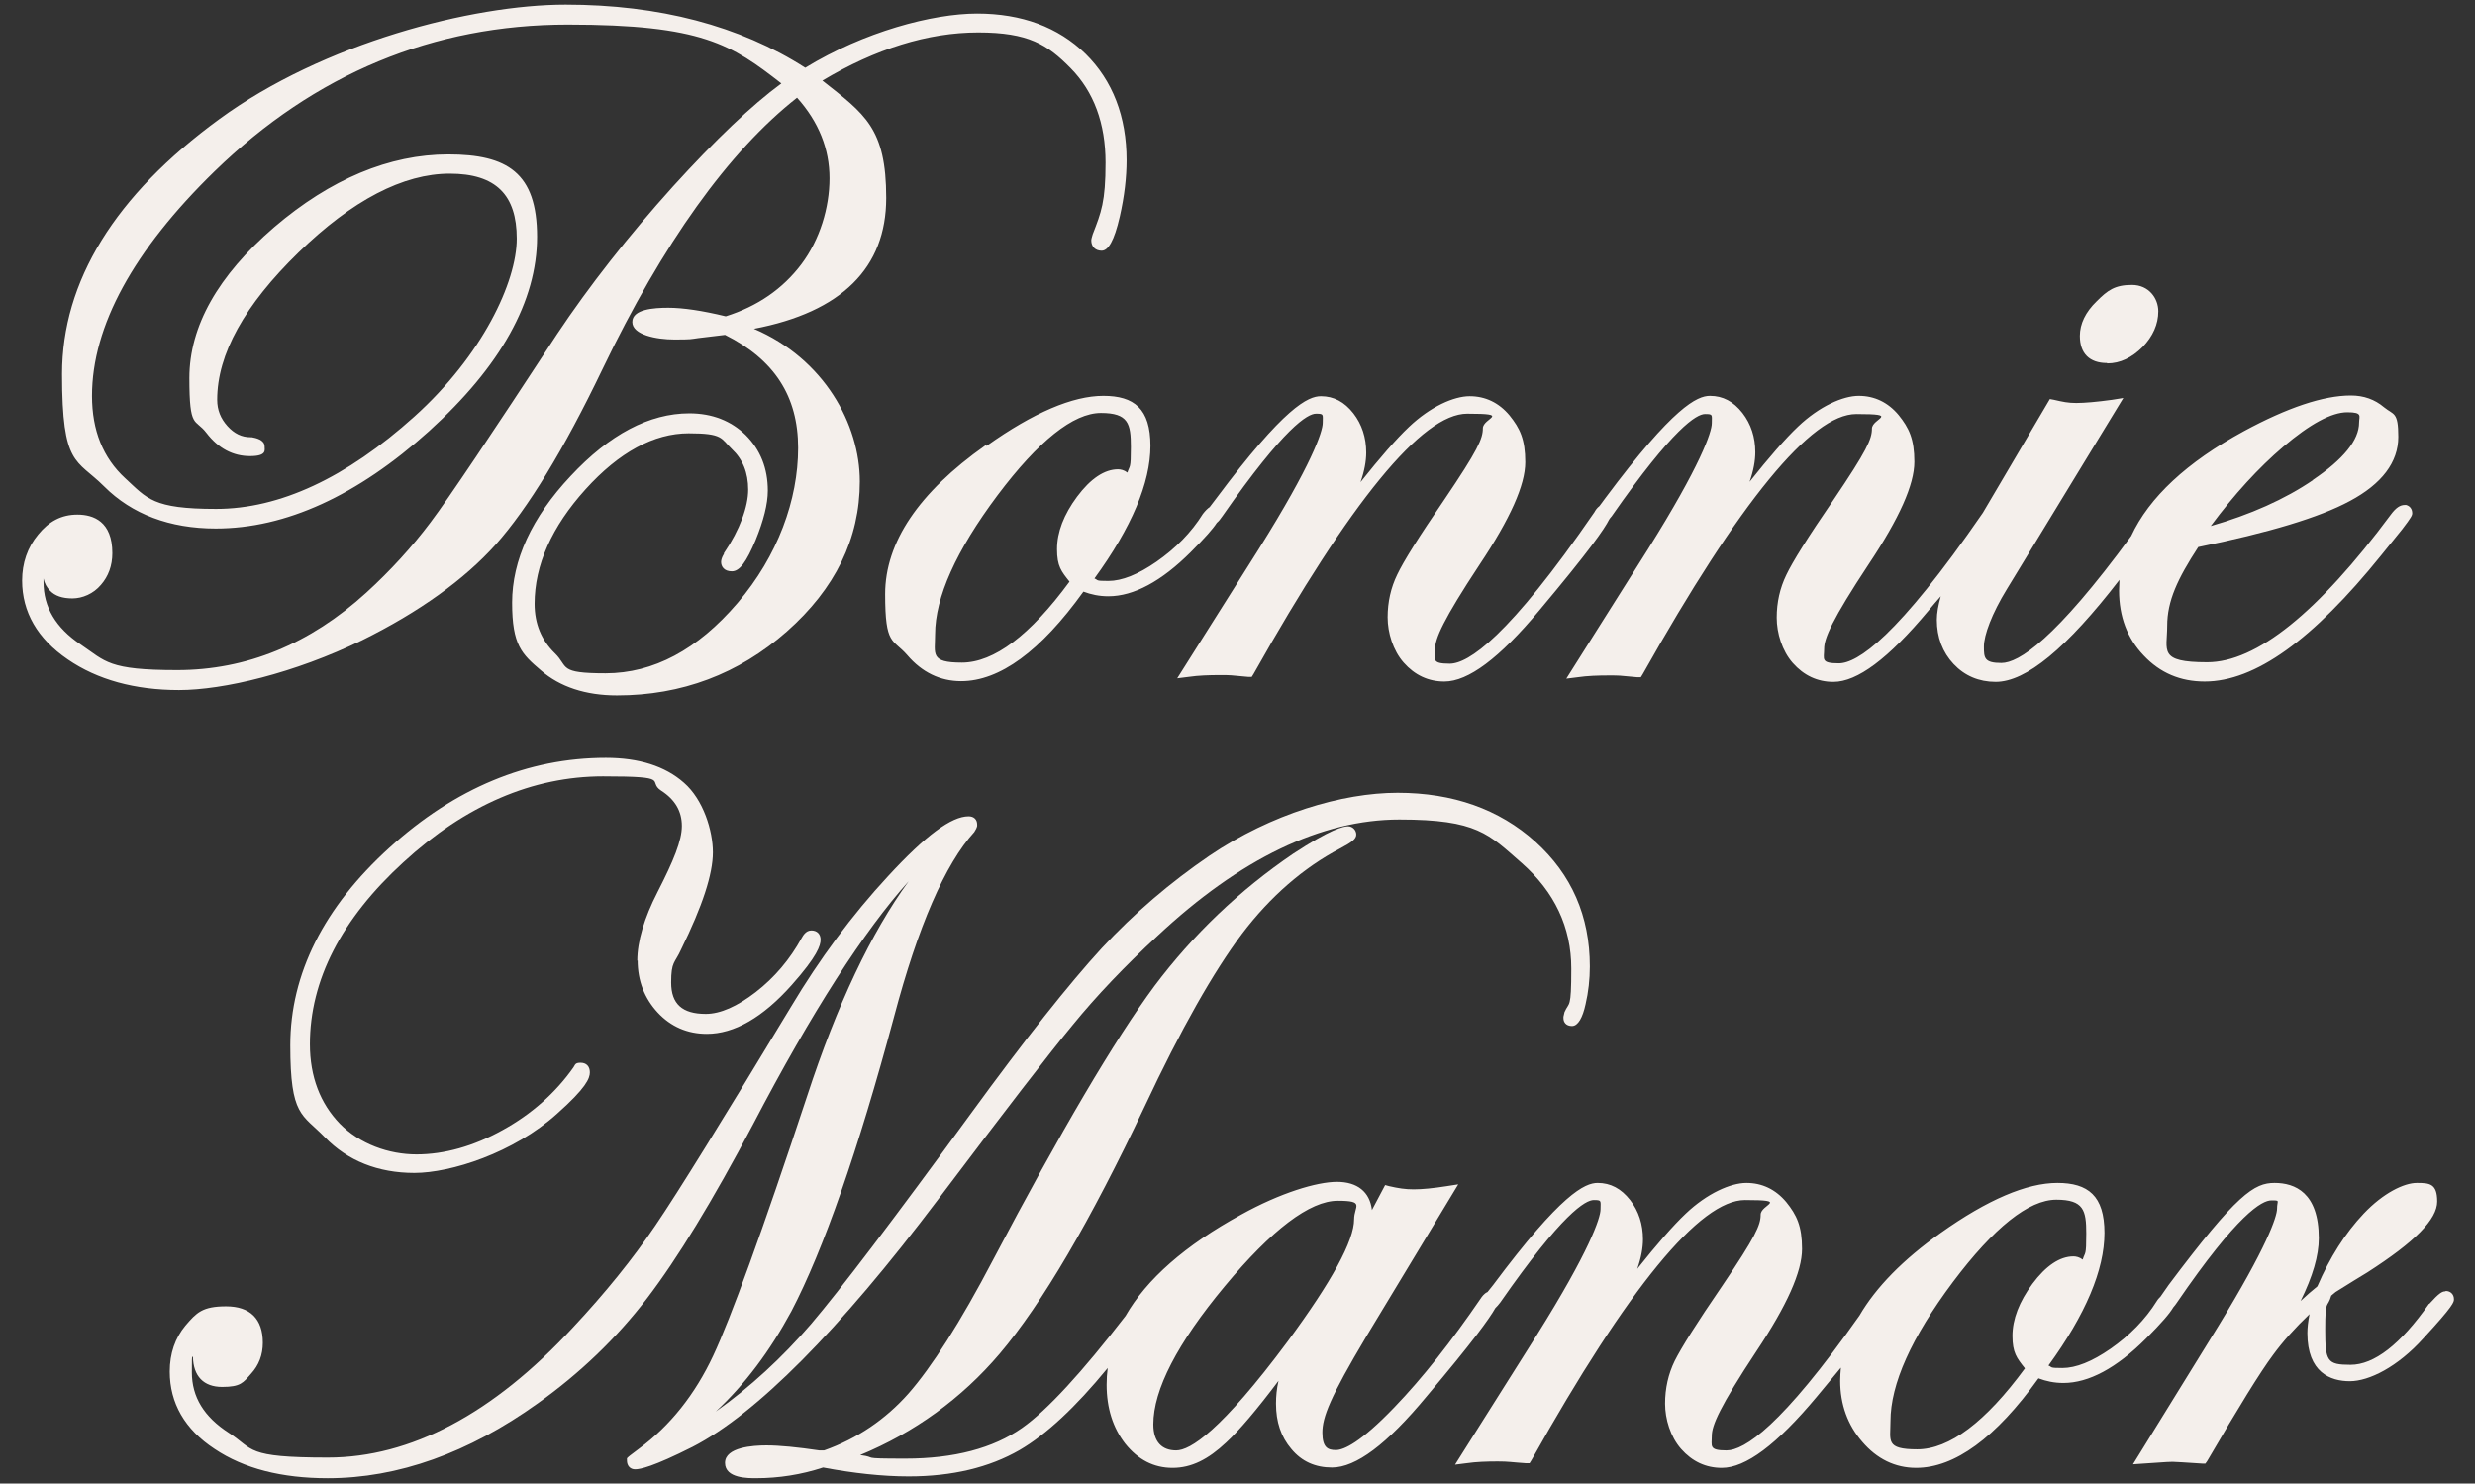
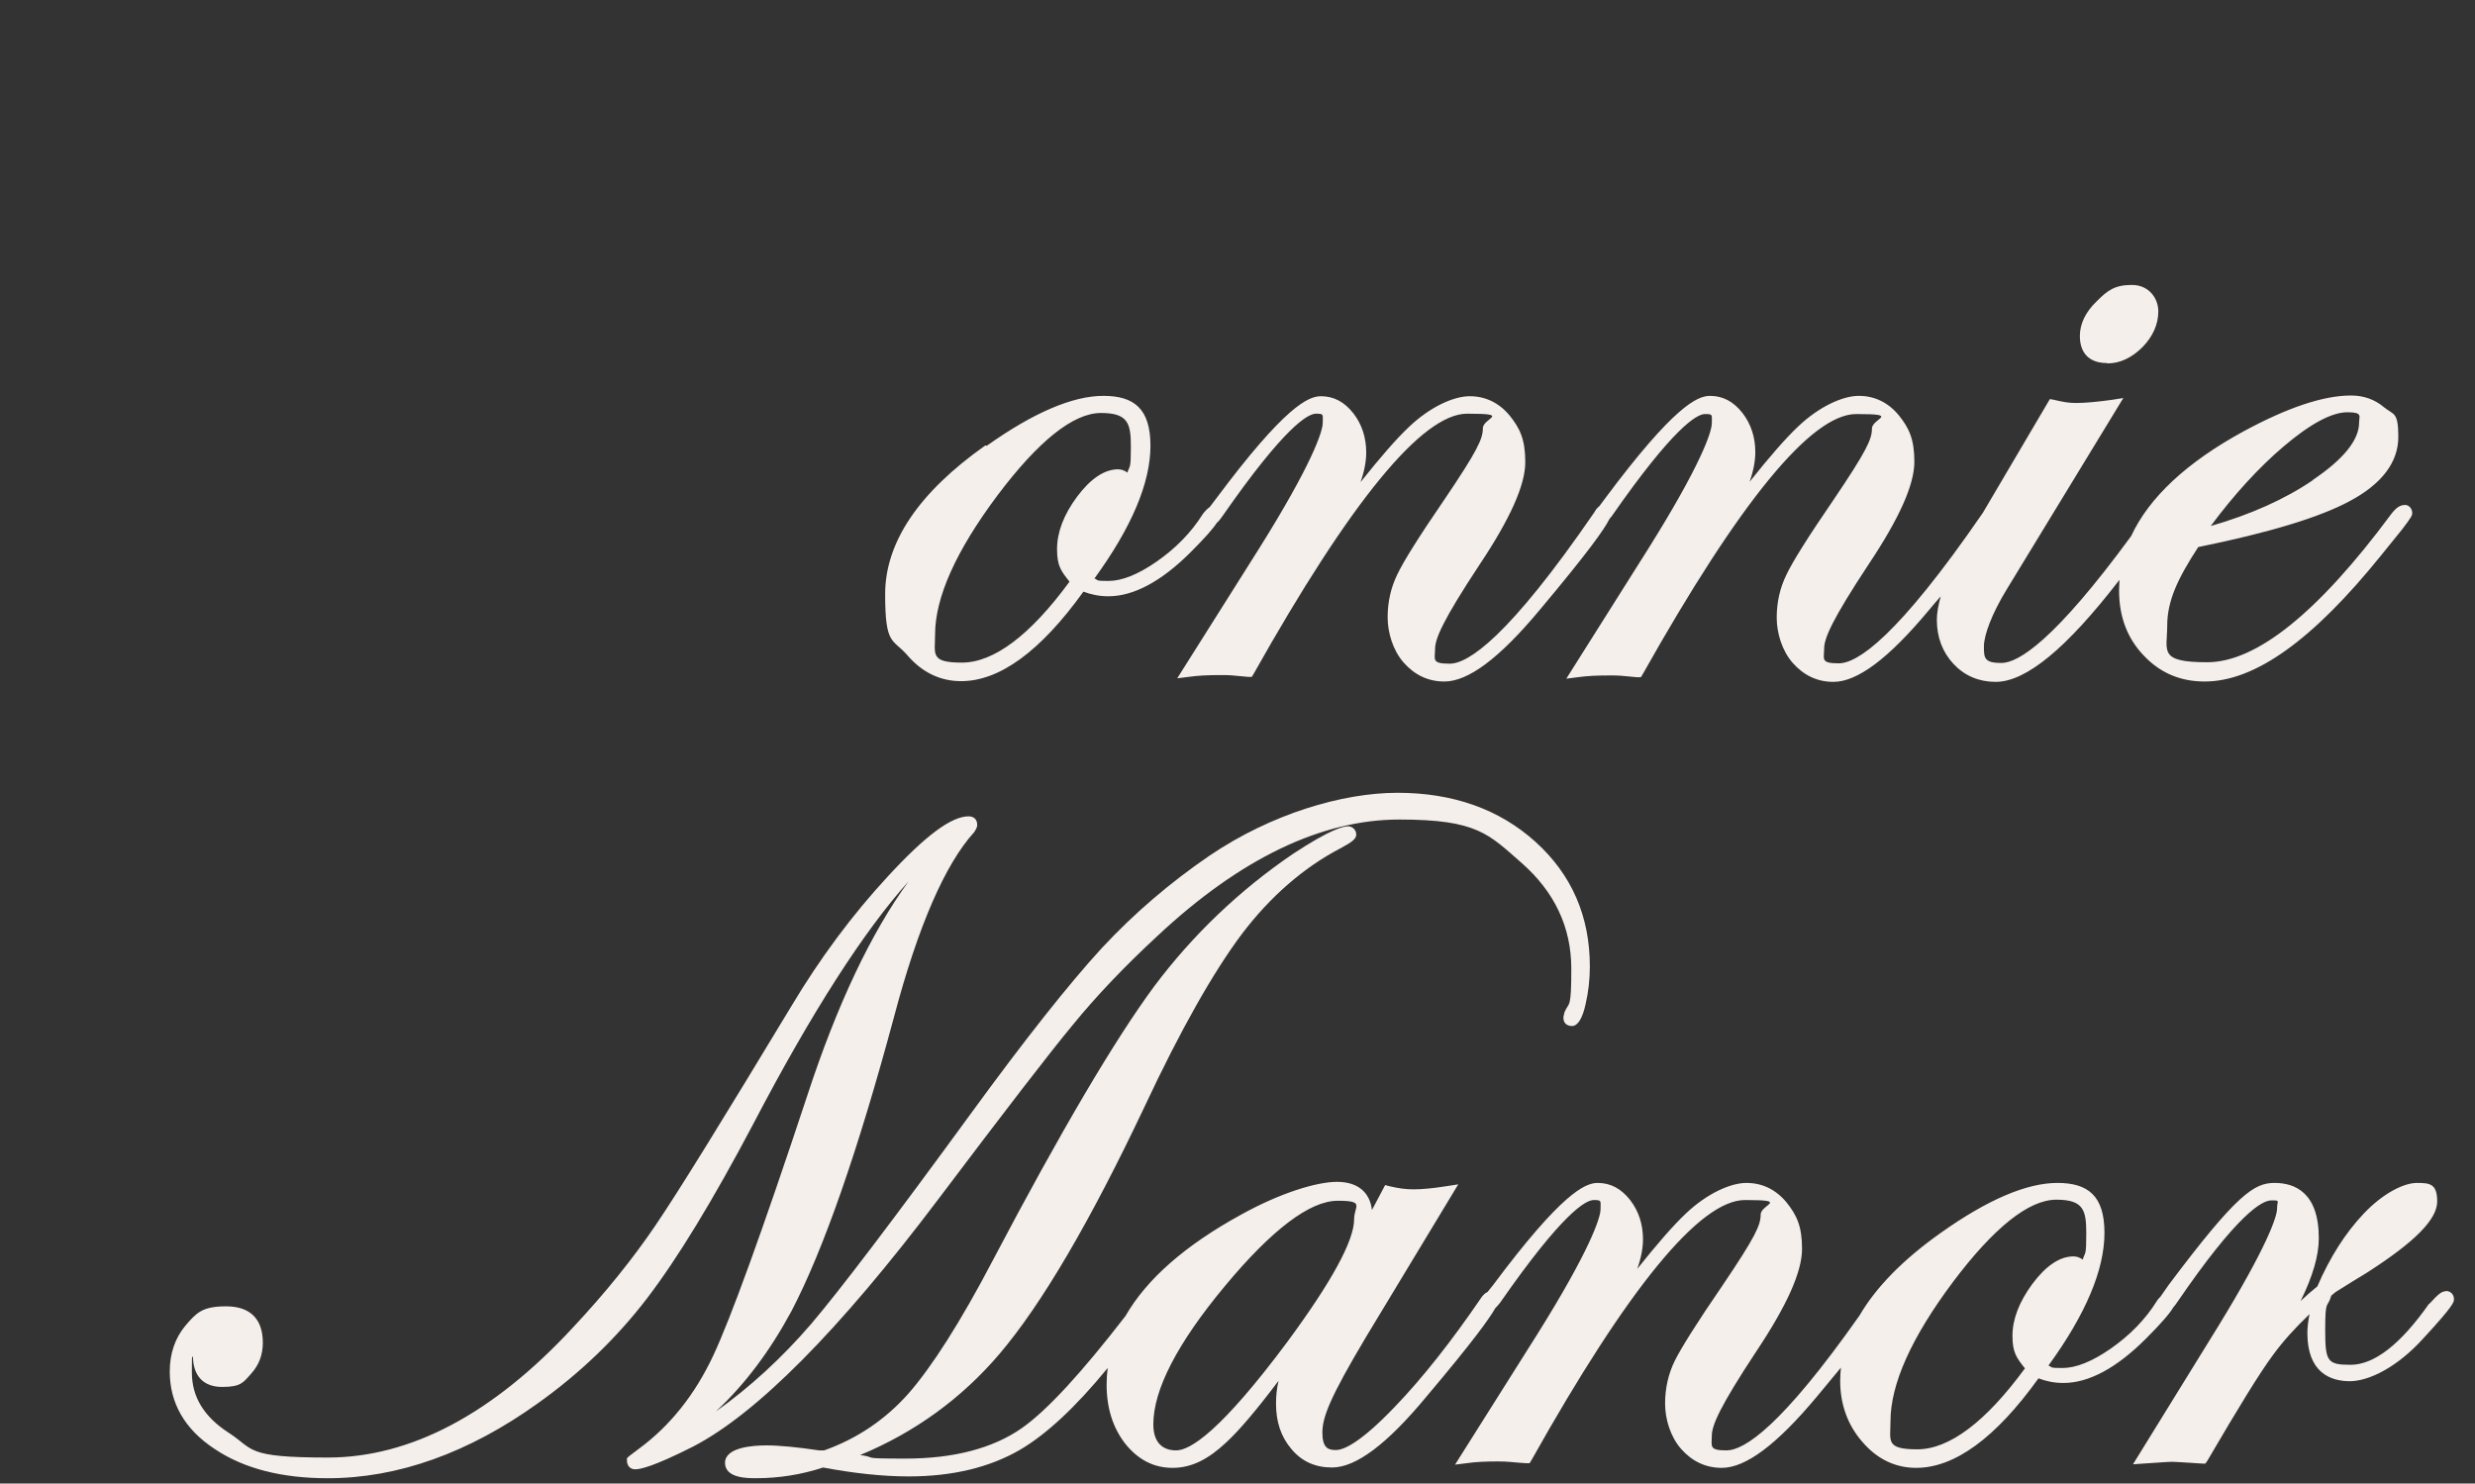
<svg xmlns="http://www.w3.org/2000/svg" id="Layer_1" version="1.1" viewBox="0 0 694 416">
  <rect x="0" y="0" width="694" height="416" fill="#333333" stroke="none" />
  <defs>
    <style>
      .st0 {
        fill: #f4efeb;
      }
    </style>
  </defs>
-   <path class="st0" d="M101.4,179.6c16.2-8,28.8-17.1,37.6-26.9,9-10.1,19.1-26.6,29.9-49.1,17-35.4,35.4-61.1,54.6-76.2,6.1,6.8,9.1,14.4,9.1,22.6s-2.7,17.2-7.9,24.1c-5.2,6.9-12.3,11.8-21.2,14.6-6.6-1.6-12-2.4-16.1-2.4s-10.1.4-10.1,4,6.8,4.9,11.8,4.9,4.5-.1,6.7-.4l7.5-.9c13.8,6.9,20.5,17.2,20.5,31.7s-5.7,30.3-17,43.5c-11.2,13.1-23.6,19.7-37,19.7s-10.3-1.8-14.2-5.6c-3.8-3.7-5.7-8.3-5.7-13.9,0-10.8,4.8-21.6,14.3-32.1,9.4-10.4,19.2-15.7,28.9-15.7s9,1.4,12.1,4.4c3.1,2.9,4.6,6.7,4.6,11.4s-2.3,11.2-6.8,17.8v.2c-.6,1-.8,1.7-.8,2.3,0,1.2.8,2.6,3,2.6s4.1-2.6,6.7-8.8c2.2-5.4,3.4-10.1,3.4-13.8,0-6.3-2.1-11.5-6.2-15.6-4.1-4-9.4-6.1-15.8-6.1-11.2,0-22.4,5.9-33.3,17.6-10.9,11.6-16.4,23.6-16.4,35.5s2.7,14.4,8.1,19c5.3,4.6,12.5,7,21.3,7,18.1,0,34.1-6,47.6-17.9,13.6-12,20.5-26.1,20.5-42.1s-10-34.4-29.7-42.8c24.6-4.7,37.1-17.1,37.1-36.7s-6-23.5-17.9-32.9c14.9-8.9,29.6-13.5,43.7-13.5s19.4,3.4,25.9,10c6.5,6.6,9.8,15.5,9.8,26.5s-1.2,13.9-3.6,20.1c-.2.7-.4,1.3-.4,1.7,0,1.7,1.1,2.9,2.9,2.9s3.5-2.6,5.1-9.6c1.3-5.7,1.9-11,1.9-15.8,0-12.2-3.9-22.3-11.5-29.8-7.7-7.5-17.9-11.3-30.4-11.3s-31.7,5.1-48.2,15.2C207.4,7.2,184.8,1.3,158.6,1.3S90.6,12.1,61.5,33.4c-29.3,21.4-44.1,45.5-44.1,71.5s4,23.7,11.8,31.5c7.8,7.8,18.4,11.8,31.3,11.8,19.6,0,39.7-9.2,59.8-27.3,20.1-18.2,30.3-36.5,30.3-54.5s-8.4-23.1-24.9-23.1-33,6.9-48.8,20.4c-15.8,13.6-23.8,27.8-23.8,42.3s1.6,11.2,4.8,15.4c3.3,4.3,7.4,6.5,12.2,6.5s4.1-1.7,4.1-2.7c0-1.9-2.5-2.4-3.6-2.6h-.3c-2.5,0-4.6-1-6.5-3.1-1.9-2.1-2.9-4.5-2.9-7.4,0-12.8,7.7-26.6,22.8-41.3,15.1-14.7,29.4-22.1,42.4-22.1s18.8,6,18.8,18.2-9.7,32.8-28.7,49.9c-19.1,17.2-37.8,25.9-55.6,25.9s-19.3-2.9-25.5-8.6c-6.2-5.7-9.3-13.4-9.3-23.1,0-19.5,11.6-40.8,34.4-63C88.3,20.7,121.5,6.9,159.2,6.9s45.9,5.6,59.9,16.5c-8.3,6.1-18.5,15.8-30.4,28.9-12.6,14-23.5,27.9-32.5,41.4-18.4,28.1-30.3,45.9-35.5,52.8-5.1,6.8-11.2,13.5-18,19.7-15.8,14.4-33.6,21.7-53,21.7s-20-2.4-27.1-7.2c-7-4.7-10.4-10.5-10.4-17.5s0-.7,0-1c.3,1.4.9,2.5,1.8,3.4,1.4,1.5,3.5,2.2,6.3,2.2s5.9-1.3,8-3.8c2.1-2.4,3.2-5.4,3.2-8.9,0-8.9-5.3-10.8-9.8-10.8s-8,1.9-11,5.6c-3,3.6-4.5,8-4.5,12.9,0,8.8,4.3,16.3,12.8,22.1,8.3,5.7,18.8,8.6,31.2,8.6s32.3-4.7,51.4-14Z" />
  <path class="st0" d="M276.3,124.9c-18.7,13.2-28.1,27.2-28.1,41.7s2.1,12.4,6.2,17.1c4.1,4.8,9.2,7.3,15.1,7.3,10.8,0,22.3-8.4,34.3-25.1,2.1.8,4.4,1.3,7,1.3,7.1,0,14.9-4.2,23.1-12.4,4-4,6.2-6.5,7.3-8.2.5-.4,1-1,1.6-1.9,17.4-25,23.9-28.7,26.2-28.7s1.9.2,1.9,2.6-3.1,11.7-17.9,35.3l-22.9,36.3,3.2-.4c2.7-.4,5.7-.5,8.8-.5s2.5,0,7.9.5h1c0,0,.5-.8.5-.8,27.2-48.4,47.3-73,59.9-73s4.4,1.2,4.4,4.1-1.4,6.1-10.8,20c-7.2,10.5-11.5,17.4-13.2,21-1.8,3.7-2.7,7.7-2.7,12s1.5,9.3,4.5,12.7c3.1,3.5,6.9,5.3,11.4,5.3,6.7,0,15.4-6.5,26.6-19.9,14.1-16.8,18.3-22.9,19.6-25.5.2-.3.4-.6.7-.9,17.4-25,23.9-28.7,26.2-28.7s1.9.2,1.9,2.6-3.1,11.7-17.9,35.3l-22.9,36.3,3.2-.4c2.7-.4,5.7-.5,8.8-.5s2.5,0,7.9.5h1c0,0,.5-.8.5-.8,27.2-48.4,47.3-73,59.9-73s4.4,1.2,4.4,4.1-1.4,6.1-10.8,20c-7.2,10.5-11.5,17.4-13.2,21-1.8,3.7-2.7,7.7-2.7,12s1.5,9.3,4.5,12.7c3.1,3.5,6.9,5.3,11.4,5.3,6.7,0,15.4-6.5,26.6-19.9,1.2-1.5,2.4-2.8,3.5-4.1-.7,2.5-1.1,4.7-1.1,6.6,0,4.9,1.6,9.1,4.7,12.4,3.1,3.3,7.1,5,11.8,5,8.5,0,19.9-9.4,34.7-28.6,0,1-.1,2-.1,3,0,7.3,2.3,13.4,6.9,18.2,4.6,4.9,10.3,7.3,17.1,7.3,14.1,0,30.3-11.6,49.5-35.4l5.9-7.3c2.6-3.4,2.8-3.9,2.8-4.5,0-1.1-.6-2-1.7-2.3h-.4c-1.3,0-2.5.8-3.9,2.7-20.4,27.5-37.7,41.4-51.5,41.4s-11.2-3.2-11.2-10.2,2.9-13.2,8.7-22.1c19.7-4,34-8.3,42.5-12.9,9-4.8,13.6-10.9,13.6-18s-1.3-6.1-4-8.3c-2.6-2.2-5.7-3.3-9.3-3.3-7.7,0-17.8,3.4-30,10-16,8.7-26.6,18.6-31.6,29.4-21.4,29.2-31.6,35.6-36.4,35.6s-4.9-1.4-4.9-4.6,2.2-9.2,6.5-16.2l32.6-53.5-3.1.5c-4.3.6-7.8.9-10.1.9s-3.7-.3-6.3-.9l-1.1-.2-18.8,31.9c-24,34.9-35.2,42.2-40.4,42.2s-4.1-1.2-4.1-4.1,2.2-8.1,12.5-23.7c8.6-12.9,12.8-22.3,12.8-28.7s-1.5-9.5-4.4-13.1c-3-3.6-6.8-5.4-11.2-5.4s-11,2.9-17,8.6c-3.6,3.4-8.1,8.6-13.6,15.5,1.1-3.1,1.6-5.9,1.6-8.3,0-4.2-1.2-7.9-3.6-11-2.5-3.2-5.5-4.8-9.1-4.8s-10.2,3-29.3,28.6l-1.7,2.3c-.7.5-1.2,1.3-1.4,1.7-24.1,35.1-35.4,42.5-40.6,42.5s-4.1-1.2-4.1-4.1,2.2-8.1,12.5-23.7c8.6-12.9,12.8-22.3,12.8-28.7s-1.5-9.5-4.4-13.1c-3-3.6-6.8-5.4-11.2-5.4s-11,2.9-17,8.6c-3.6,3.4-8.1,8.6-13.6,15.5,1.1-3.1,1.6-5.9,1.6-8.3,0-4.2-1.2-7.9-3.6-11-2.5-3.2-5.5-4.8-9.1-4.8s-10.2,3-29.3,28.6l-1.9,2.5c-.6.4-1.2,1-1.9,1.9h0c-3.3,5.3-7.7,9.7-13,13.4-5.2,3.6-9.7,5.4-13.5,5.4s-2.7-.2-3.9-.7c10.4-14.3,15.7-26.8,15.7-37.2s-4.6-14-13.2-14-19.6,4.7-32.7,14ZM316.1,132.5c-.9-.7-1.9-.9-2.6-.9-3.8,0-7.7,2.6-11.5,7.7-3.7,5-5.6,9.9-5.6,14.7s1.2,6.2,3.5,9.1c-11,15-21.2,22.7-30.2,22.7s-7.5-2.4-7.5-7.9c0-10.4,5.9-23.5,17.5-39,11.5-15.3,21.3-23.1,29-23.1s8.4,3,8.4,9.5-.3,5-1,7.3ZM648.6,134.6c-7.9,5.4-17.6,9.7-28.7,12.9,6.6-8.9,13.5-16.4,20.3-22.2,7.5-6.4,13.6-9.7,18-9.7s3.3,1.1,3.3,2.9c0,4.9-4.4,10.3-13,16.1ZM674.6,143.8h0,0Z" />
  <path class="st0" d="M590.9,101.9c3.6,0,6.9-1.6,9.9-4.6,2.9-3,4.4-6.4,4.4-10s-2.6-7.4-7.4-7.4-6.8,1.5-9.9,4.6c-3.1,3-4.7,6.3-4.7,9.7,0,4.9,2.7,7.6,7.6,7.6Z" />
-   <path class="st0" d="M178.8,269.3c0,5.7,1.9,10.6,5.6,14.6,3.7,4,8.4,6,13.8,6,7.7,0,15.7-4.6,23.8-13.7,7.2-8.1,8.1-11.1,8.1-12.7s-1-2.6-2.6-2.6-2.4,1.6-2.7,2.1c-3.3,6-7.6,11.1-12.9,15.2-5.2,4-9.9,6.1-14,6.1-6.6,0-9.7-2.8-9.7-8.8s1-5.3,2.8-9.3c6-12.2,8.9-21.1,8.9-27.2s-2.7-14.8-8.1-19.5c-5.3-4.7-12.7-7-21.9-7-21.9,0-42.3,8.5-60.7,25.2-18.4,16.7-27.8,35.4-27.8,55.4s3.3,19.2,9.7,25.8c6.4,6.6,14.9,10,25.1,10s27.8-5.6,40-16.6c8.1-7.2,9.2-9.9,9.2-11.6s-1-2.7-2.6-2.7-1.5.6-2,1.3c-5,7.1-11.7,13.1-19.9,17.6-8.1,4.5-16.3,6.8-24.1,6.8s-15.9-2.9-21.5-8.6c-5.5-5.7-8.4-13.2-8.4-22.3,0-17.9,8.8-35.1,26.2-51,17.4-16,36.3-24.1,56-24.1s12.2,1.3,16.3,4c3.9,2.5,5.8,5.8,5.8,9.9s-2.3,9.7-6.8,18.5c-3.8,7.4-5.7,13.9-5.7,19.3Z" />
  <path class="st0" d="M263,336.4c18.7-24.8,31.4-41.3,37.8-49,6.6-8.1,14.6-16.5,23.8-25,23.1-21.6,45.9-32.6,67.8-32.6s25,4.1,34.3,12.2c9.2,8.1,13.9,18,13.9,29.6s-.6,9.2-1.9,12.2l-.3,1.3v.4c0,1.1.7,2.2,2.4,2.2s3-2.4,3.8-6.1c.8-3.4,1.2-7,1.2-10.6,0-14.1-5.1-25.8-15.3-35-10.1-9.1-23.1-13.7-38.6-13.7s-35.4,5.9-52.7,17.6c-11,7.5-21.2,16.2-30.3,26-9,9.8-21.4,25.4-36.7,46.4-21.6,29.6-36.7,49.5-44.8,59-8.1,9.4-17.1,17.7-26.7,24.5,8.2-7.6,15.2-17,21.2-28.1,9-17.2,18.7-45,28.8-82.6,6.7-25.3,14.3-42.8,22.5-51.8h0c.4-.6.7-1.2.8-1.7v-.4c0-1.4-.9-2.3-2.4-2.3-4.8,0-12,5.3-22.6,16.8-10.1,10.9-19.2,23.2-27.2,36.6-18.9,31.3-31.6,51.9-38,61.3-6.3,9.3-14.1,19-23.2,28.7-22.4,24.2-45.5,36.4-68.7,36.4s-20.6-2.3-27.7-6.9c-7-4.5-10.4-10.1-10.4-17s.1-3.5.3-4.4c.1,5.5,3,8.5,8.2,8.5s5.9-1.2,8.1-3.7c2.2-2.4,3.3-5.3,3.3-8.7,0-6.7-3.6-10.2-10.3-10.2s-8.3,1.8-11.4,5.4c-2.9,3.5-4.4,7.8-4.4,12.9,0,8.8,4.2,16.2,12.6,21.7,8.2,5.5,18.8,8.2,31.7,8.2,19.7,0,39.5-7.1,58.9-21,11.8-8.4,22.1-18.3,30.6-29.4,8.5-11.1,18.5-27.5,29.8-48.9,16.4-31.4,31.1-54.2,43.6-68.1-10.5,14.4-20.1,34.6-28.5,60.3-12.6,38.1-21.5,62.5-26.3,72.7-5.1,10.9-12.1,19.7-20.8,26.1-2.8,2.1-2.9,2.2-3,2.3l-.4.4v.6c0,1.5.9,2.5,2.3,2.5s5-.7,16.1-6.3c17.9-9.2,41.1-32.6,68.8-69.3Z" />
  <path class="st0" d="M685.7,362.1c-.9,0-1.8.5-4.5,3.5h-.1c-8,11.4-15.4,17.1-22,17.1s-7.1-1-7.1-9.9.6-5.7,1.7-9.5l1.2-1c4-2.5,6.9-4.3,8.9-5.5,13.4-8.6,19.6-14.9,19.6-19.9s-2.1-5.2-5.7-5.2-9.4,2.8-14.9,8.6c-5.2,5.5-9.5,12.3-13,20.4-1.5,1.2-3.1,2.6-4.7,4.1,3.4-6.9,5.1-12.7,5.1-17.6,0-12.8-6.7-15.5-12.4-15.5s-10.5,3-29.7,28.6l-2.3,3.3c-.3.3-.7.7-1,1.2h0c-3.3,5.3-7.7,9.7-13,13.4-5.2,3.6-9.7,5.4-13.5,5.4s-2.7-.2-3.9-.7c10.4-14.3,15.7-26.8,15.7-37.2s-4.6-14-13.2-14-19.6,4.7-32.7,14c-10.6,7.5-18.2,15.3-22.8,23.2-21.9,31.1-32.3,37.8-37.3,37.8s-4.1-1.2-4.1-4.1,2.2-8.1,12.5-23.7c8.6-12.9,12.8-22.3,12.8-28.7s-1.5-9.5-4.4-13.1c-3-3.6-6.8-5.4-11.2-5.4s-11,2.9-17,8.6c-3.6,3.4-8.1,8.6-13.6,15.5,1.1-3.1,1.6-5.9,1.6-8.3,0-4.2-1.2-7.9-3.6-11-2.5-3.2-5.5-4.8-9.1-4.8s-10.2,3-29.3,28.6l-1.6,2c-1,.4-1.7,1.5-1.9,1.8-8.2,12-16.3,22.3-24.2,30.5-9.5,9.9-14.2,12-16.4,12s-3.8-.6-3.8-4.9,2.1-9.8,12.3-26.9l25.8-42.7-3.2.5c-3.8.6-6.9.9-9.3.9s-4.3-.3-6.9-.9l-1.1-.3-3.7,7c-.6-5.1-4.1-7.9-9.8-7.9s-15.9,3.1-26.9,9.2c-15.7,8.6-26.5,18.1-32.4,28.4-12.2,15.8-21.9,26.4-29,31.4-8.1,5.7-19.1,8.6-32.7,8.6s-7.4-.3-12.7-1c15.2-6.3,28.4-15.8,39.1-28.4,11.9-14,25.5-37.3,40.6-69.2,10.2-21.8,19.5-38.1,27.4-48.6,7.9-10.4,17.2-18.5,27.5-23.9,3.4-1.8,4.5-2.7,4.5-3.9s-1-2.3-2.3-2.3-4.9.8-15.4,7.7c-15,10.2-28.1,22.7-38.9,37.1-11.1,15-26.3,40.8-45.2,76.7-9.2,17.6-17.3,30.2-23.8,37.6-6.4,7.2-14.3,12.6-23.6,15.9h-1.4c-6.1-.9-11.1-1.4-14.8-1.4s-11.6.5-11.6,4.9,6.6,4.3,8.7,4.3c6.4,0,12.7-1,18.8-3,8.5,1.6,16.6,2.5,24,2.5,12.2,0,22.6-2.5,31.1-7.4,7.4-4.3,15.7-12,24.7-23-.2,1.5-.3,3.1-.3,4.7,0,6.6,1.8,12.1,5.2,16.5,3.6,4.5,8,6.8,13.3,6.8s10-2.4,15-7.1c3.7-3.4,8.6-9.2,14.7-17.3-.5,2.2-.7,4.3-.7,6.4,0,5.1,1.4,9.3,4.3,12.7,2.9,3.5,6.7,5.2,11.4,5.2,6.7,0,15.4-6.5,26.5-19.9,13-15.4,17.6-21.8,19.3-24.8.4-.4.9-.9,1.4-1.6,17.4-25,23.9-28.7,26.2-28.7s1.9.2,1.9,2.6-3.1,11.7-17.9,35.3l-22.9,36.3,3.2-.4c2.7-.4,5.7-.5,8.8-.5s3.5.2,7.9.5h1c0,0,.5-.8.5-.8,27.2-48.5,47.3-73,59.9-73s4.4,1.2,4.4,4.1-1.4,6.1-10.8,20c-7.2,10.5-11.5,17.4-13.3,21-1.8,3.7-2.7,7.7-2.7,12s1.5,9.3,4.5,12.7c3.1,3.5,6.9,5.3,11.4,5.3,6.7,0,15.4-6.5,26.6-19.9,2.6-3.1,4.8-5.8,6.8-8.2-.1,1.2-.2,2.5-.2,3.7,0,6.6,2.1,12.4,6.2,17.1,4.1,4.8,9.2,7.3,15.1,7.3,10.8,0,22.3-8.4,34.3-25.1,2.1.8,4.4,1.3,7,1.3,7.1,0,14.9-4.2,23.1-12.4,4.5-4.5,6.7-7.1,7.7-8.8.4-.4.7-.9,1-1.3,17.1-25,23.9-28.7,26.5-28.7s1.6,0,1.6,2.3-2.9,10.8-16.5,33l-23.9,38.7,2.9-.2c6.7-.5,8-.5,8.2-.5.8,0,3.6.2,8.3.5h.9c0,0,.5-.7.5-.7,8.7-14.9,14.9-25,18.5-29.8,2.7-3.7,6.1-7.5,10.2-11.4-.4,2-.6,3.8-.6,5.3,0,11.1,6.5,13.5,11.9,13.5s13.4-4,20.6-12c8.6-9.3,8.6-10.2,8.6-11,0-1.4-1-2.3-2.3-2.3ZM547.6,359.5c11.5-15.3,21.3-23.1,29-23.1s8.4,3,8.4,9.5-.3,5-1,7.3c-.9-.7-1.9-.9-2.6-.9-3.8,0-7.7,2.6-11.5,7.7-3.7,5-5.6,9.9-5.6,14.6s1.2,6.2,3.5,9.1c-11,15-21.2,22.7-30.2,22.7s-7.5-2.4-7.5-7.9c0-10.4,5.9-23.5,17.5-39ZM343.4,360.7c13.2-15.9,23.9-24,31.7-24s4.6,1.5,4.6,5.2c0,6-6.3,17.5-18.6,34.2-18.8,25.3-27.4,30.6-31.3,30.6s-6.4-2.3-6.4-7.3c0-9.7,6.7-22.7,20-38.7Z" />
</svg>